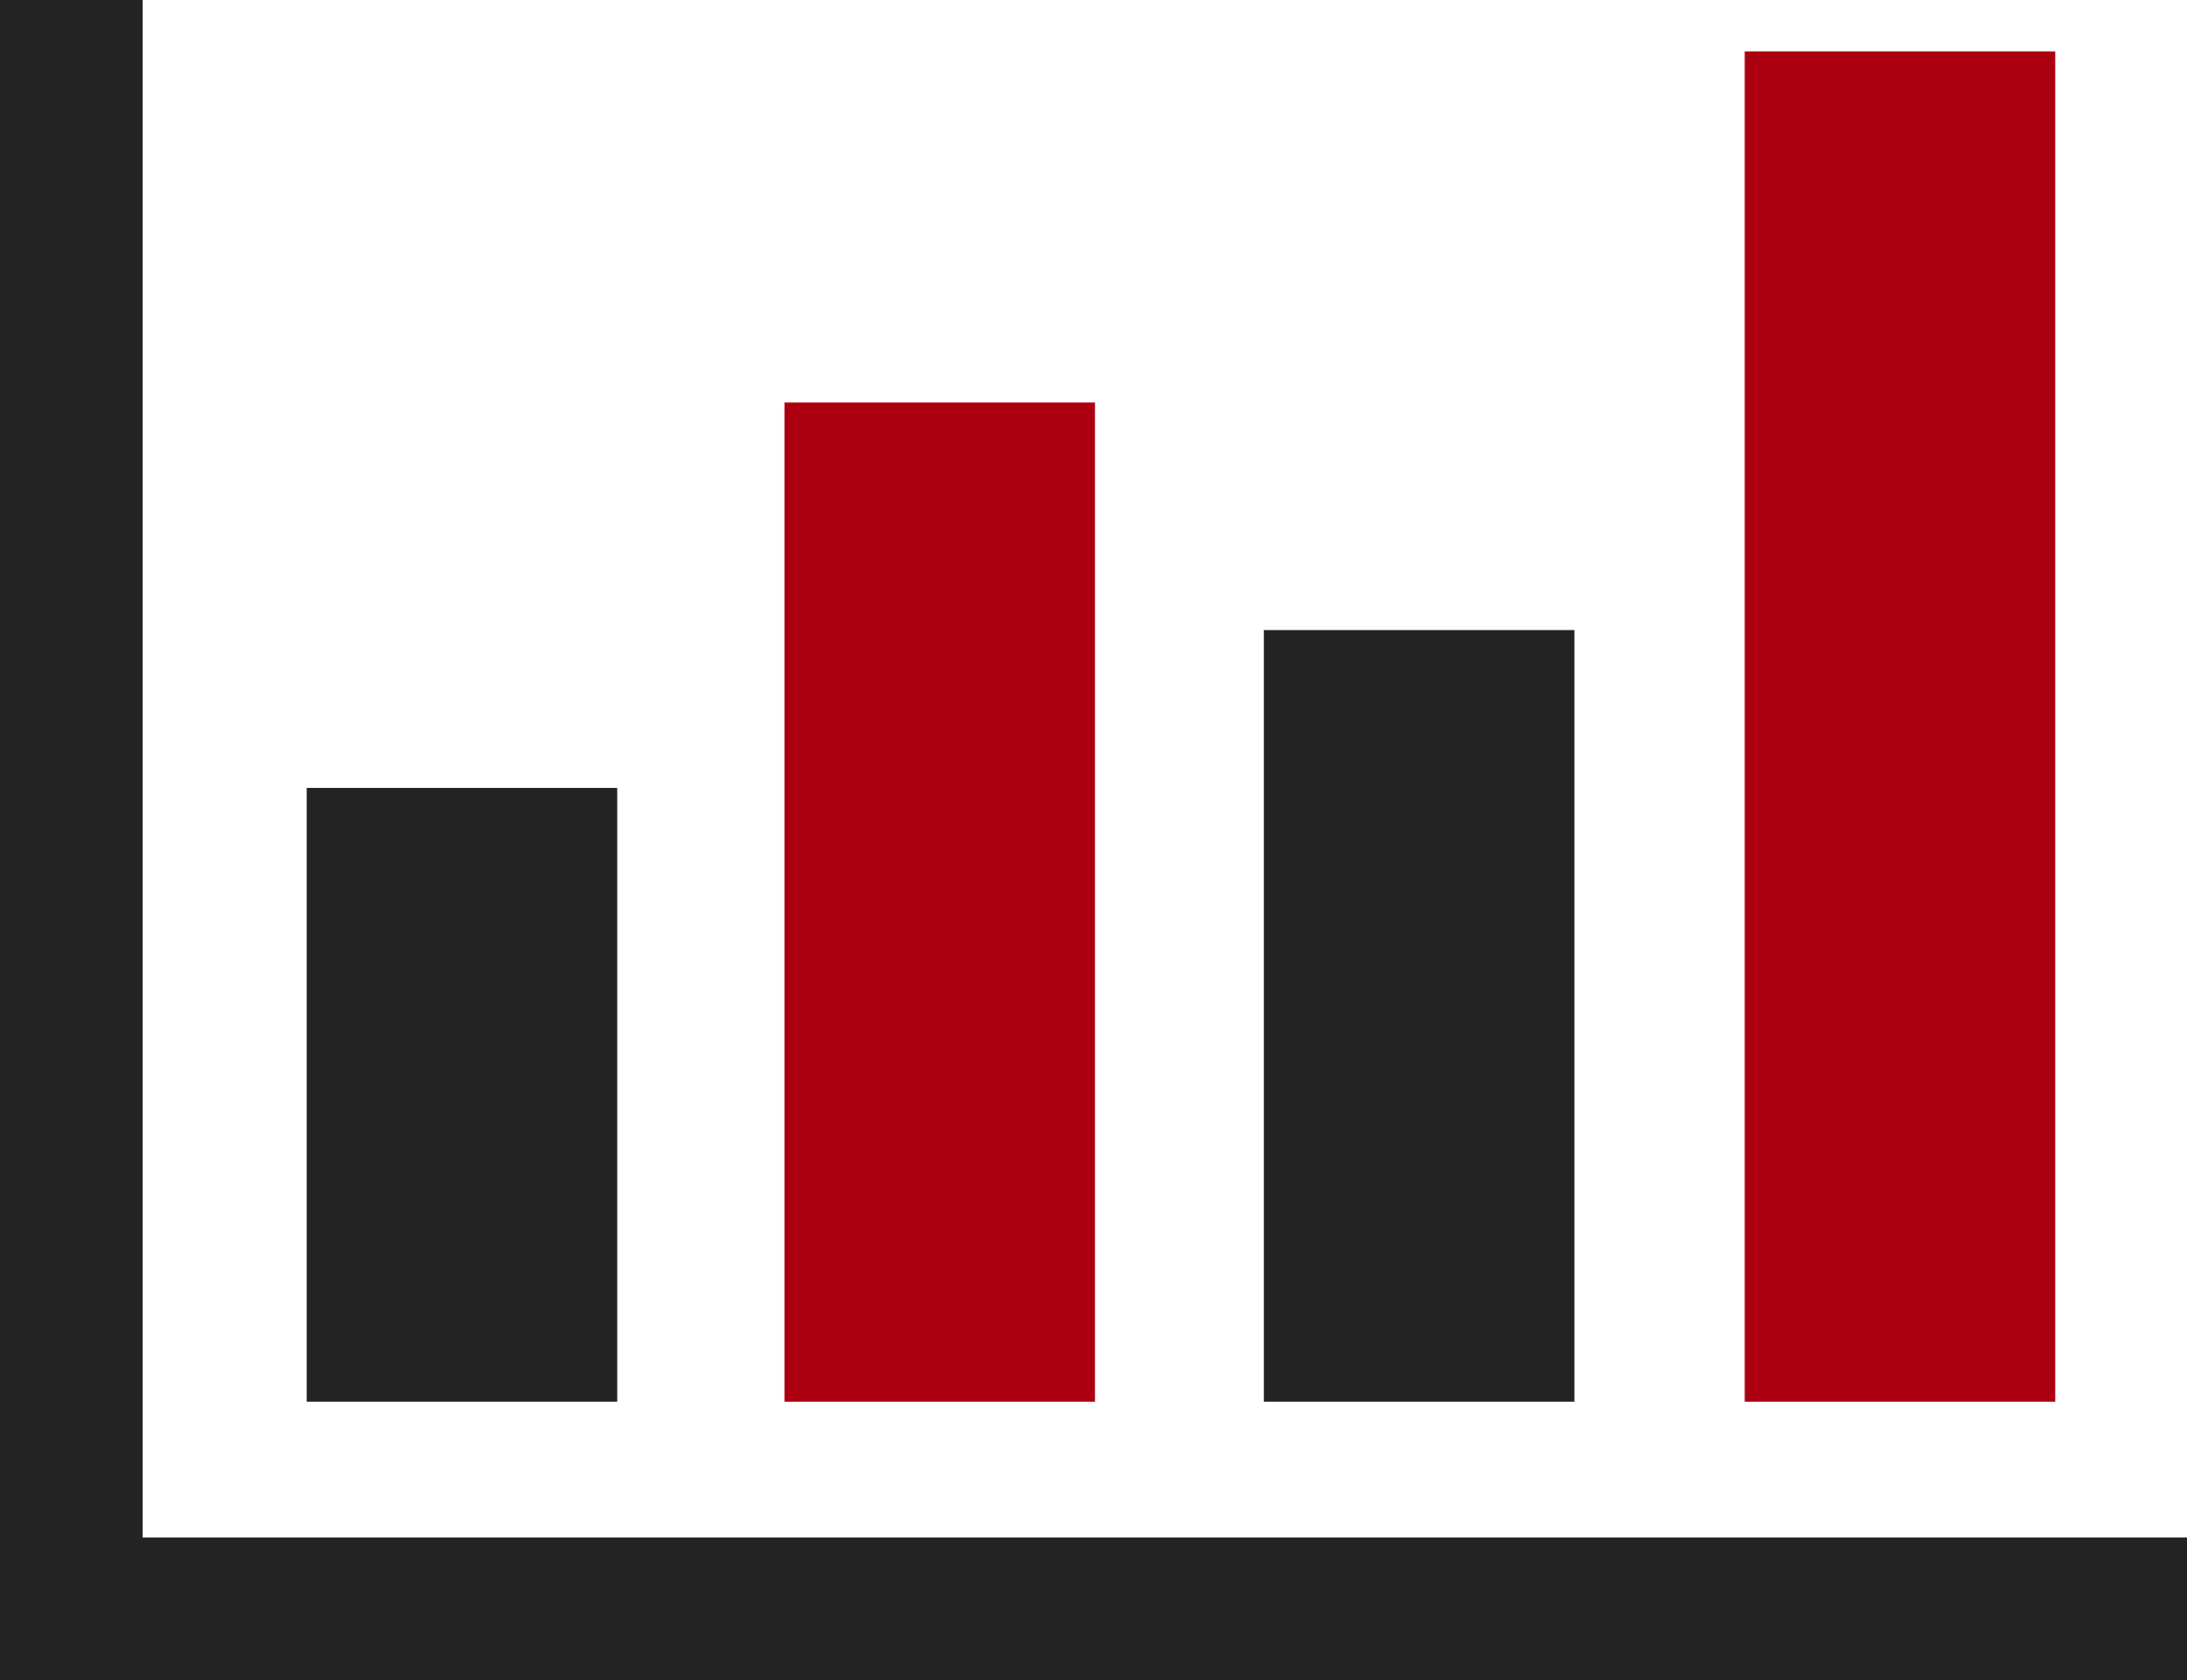
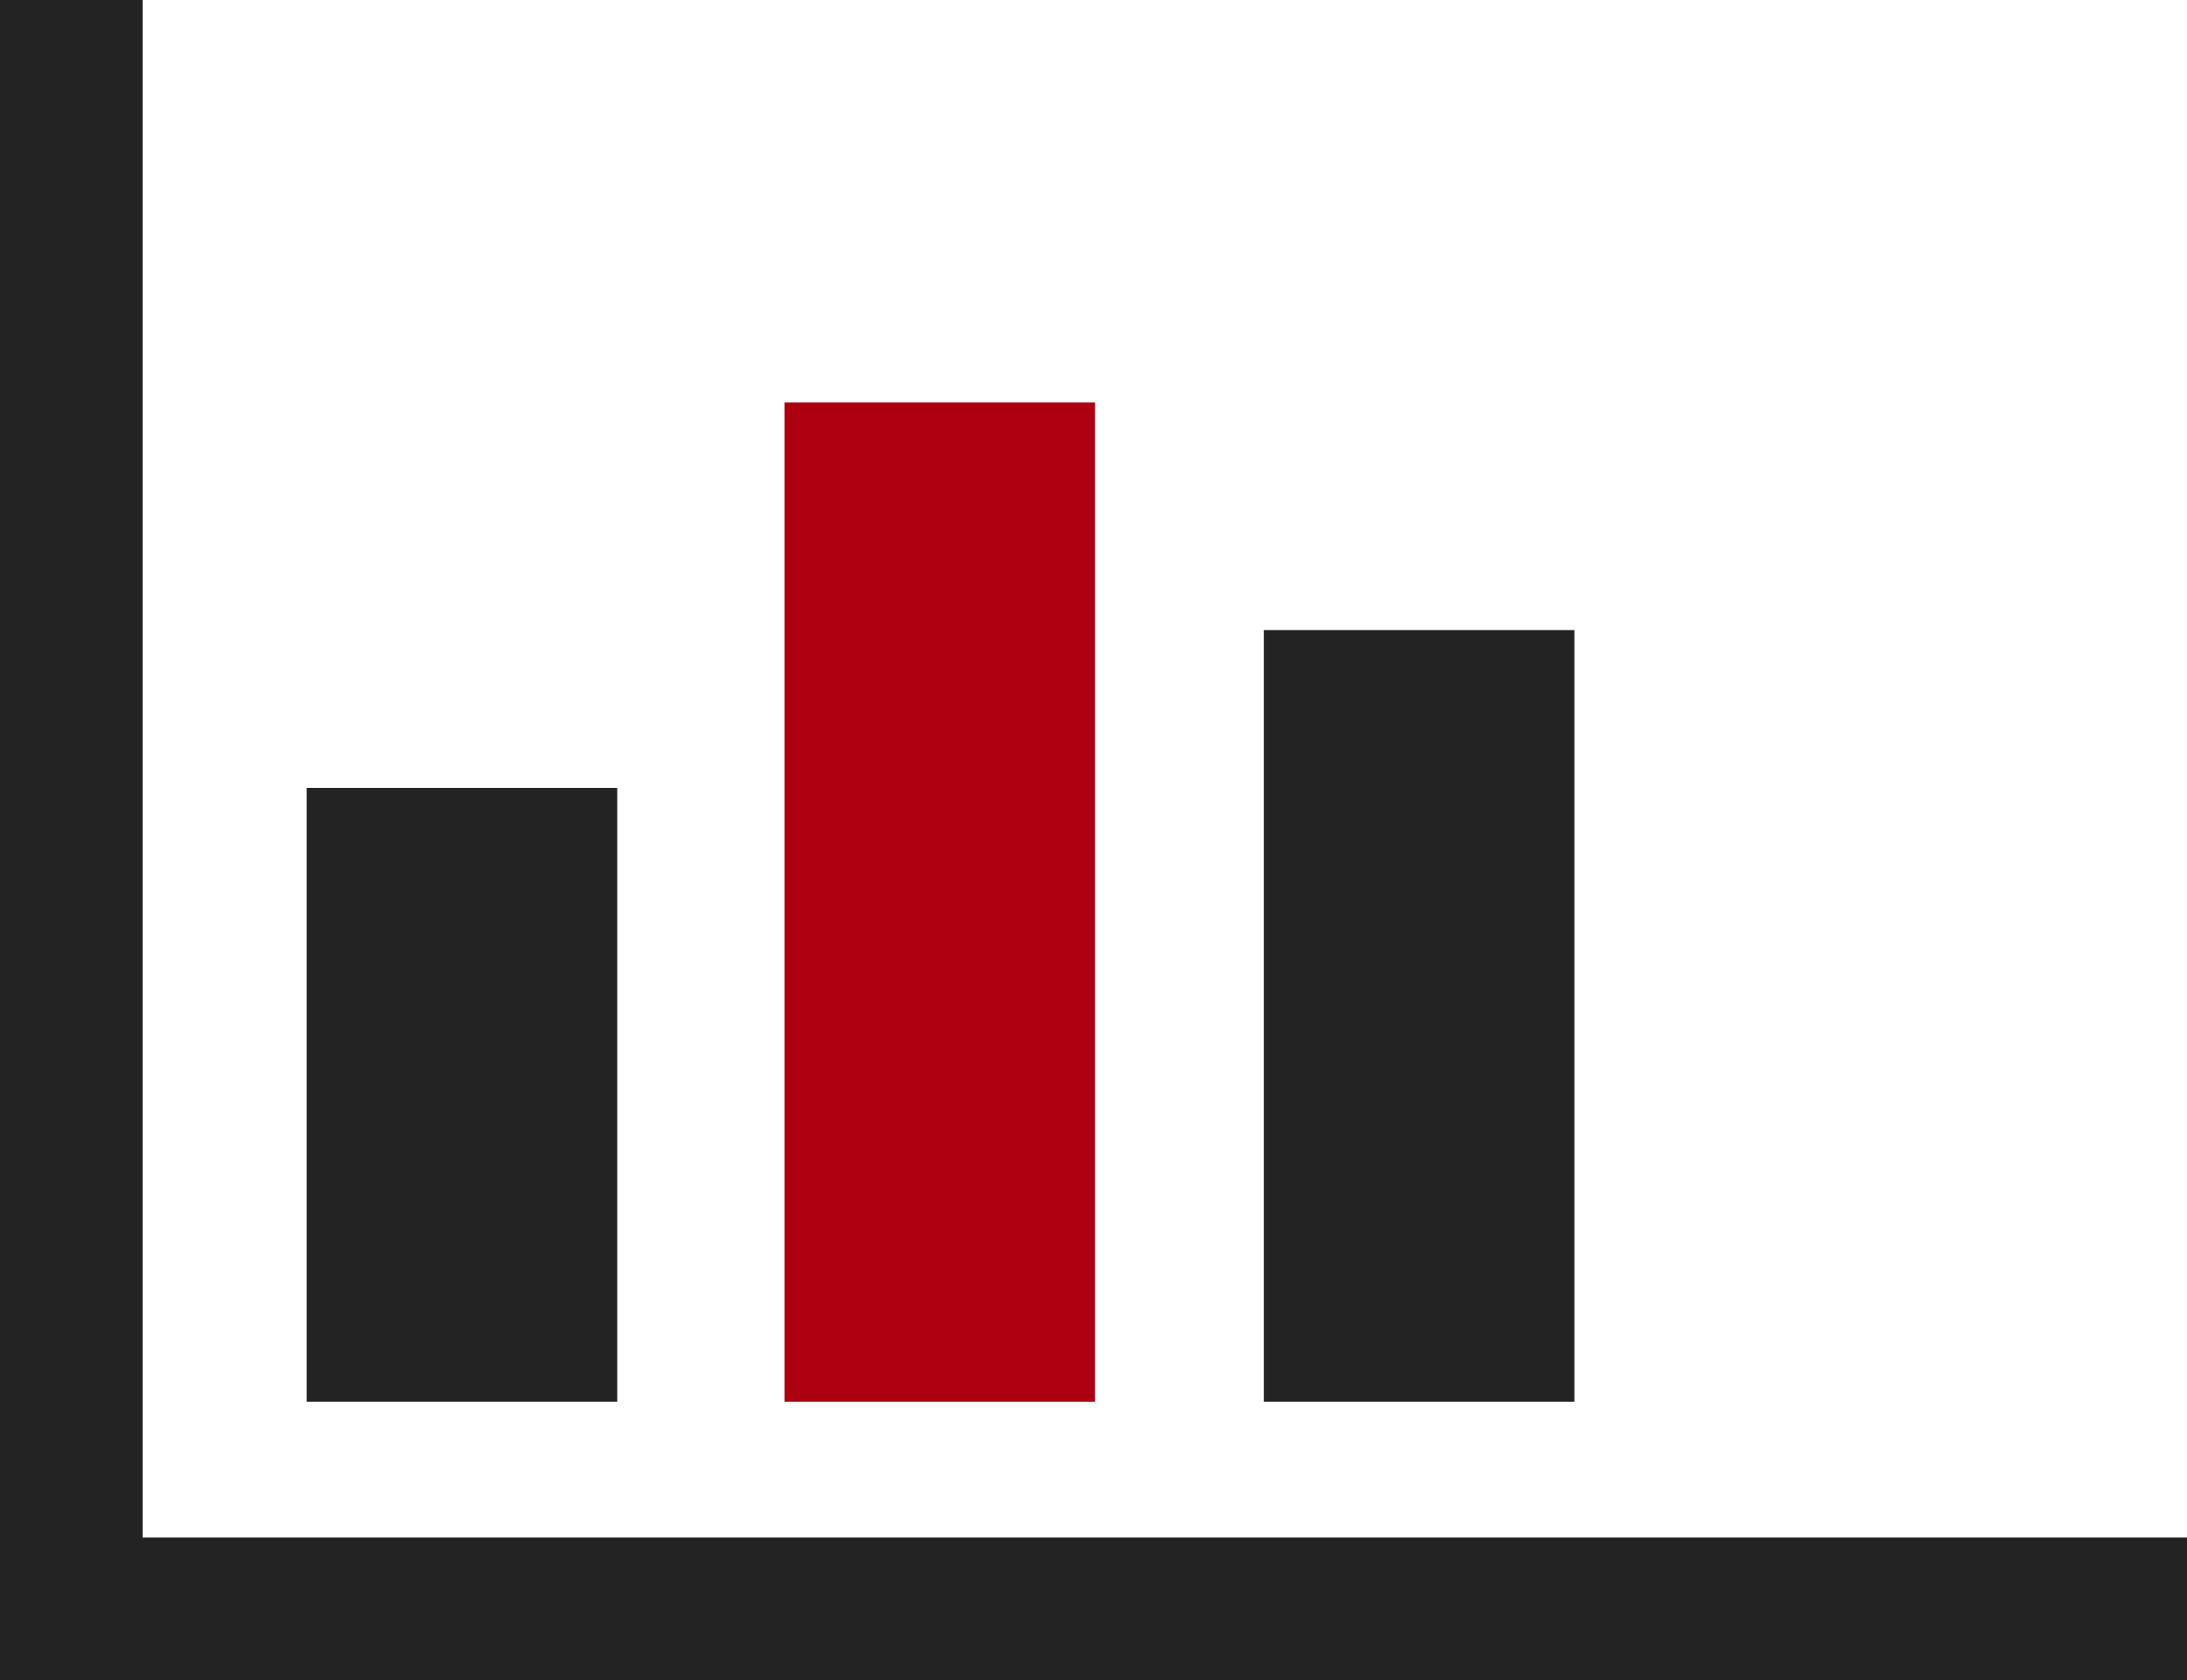
<svg xmlns="http://www.w3.org/2000/svg" id="a" data-name="Ebene 1" viewBox="0 0 255.29 196.18">
  <defs>
    <style>
      .b {
        fill: #232323;
      }

      .b, .c {
        stroke-width: 0px;
      }

      .c {
        fill: #ac0011;
      }
    </style>
  </defs>
  <polygon class="b" points="16.65 0 0 0 0 29.69 0 46.34 0 79.64 0 96.29 0 129.59 0 146.24 0 196.18 49.95 196.18 66.6 196.18 99.9 196.18 116.54 196.18 149.84 196.18 166.49 196.18 199.79 196.18 216.44 196.18 255.29 196.18 255.29 179.53 16.65 179.53 16.65 0" />
  <rect class="b" x="35.8" y="92" width="36.25" height="71.67" />
  <rect class="c" x="91.57" y="47" width="36.25" height="116.67" />
  <rect class="b" x="147.53" y="73.57" width="36.25" height="90.1" />
-   <rect class="c" x="203.66" y="6" width="36.25" height="157.67" />
</svg>